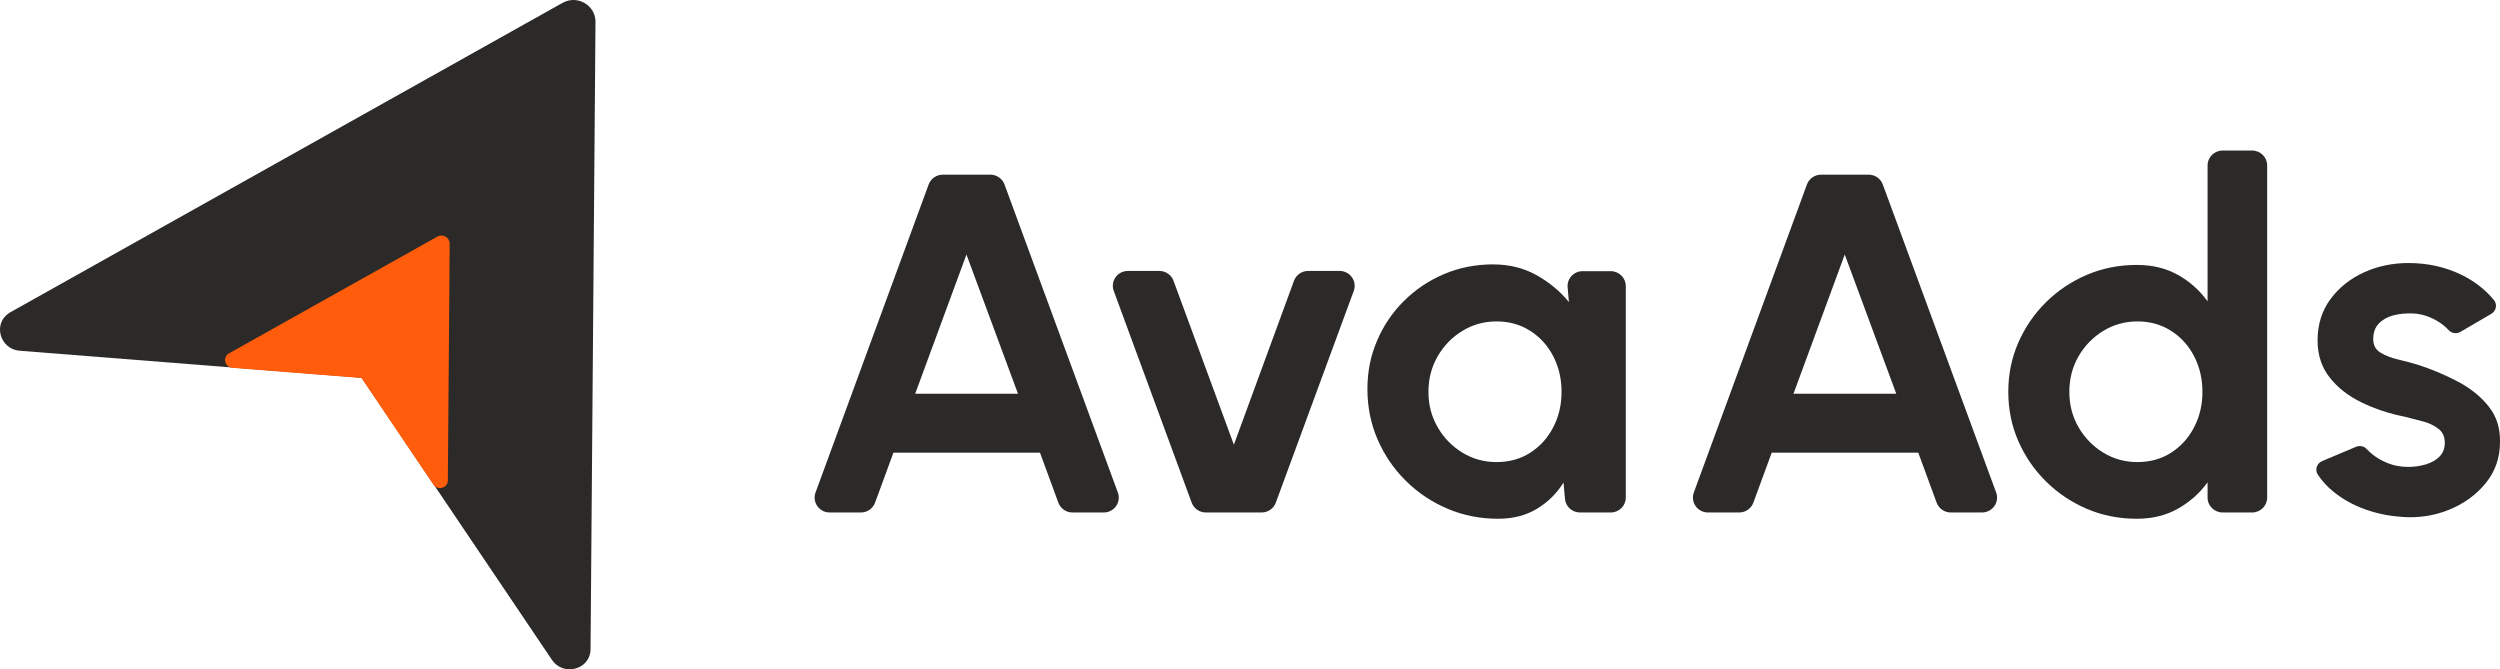
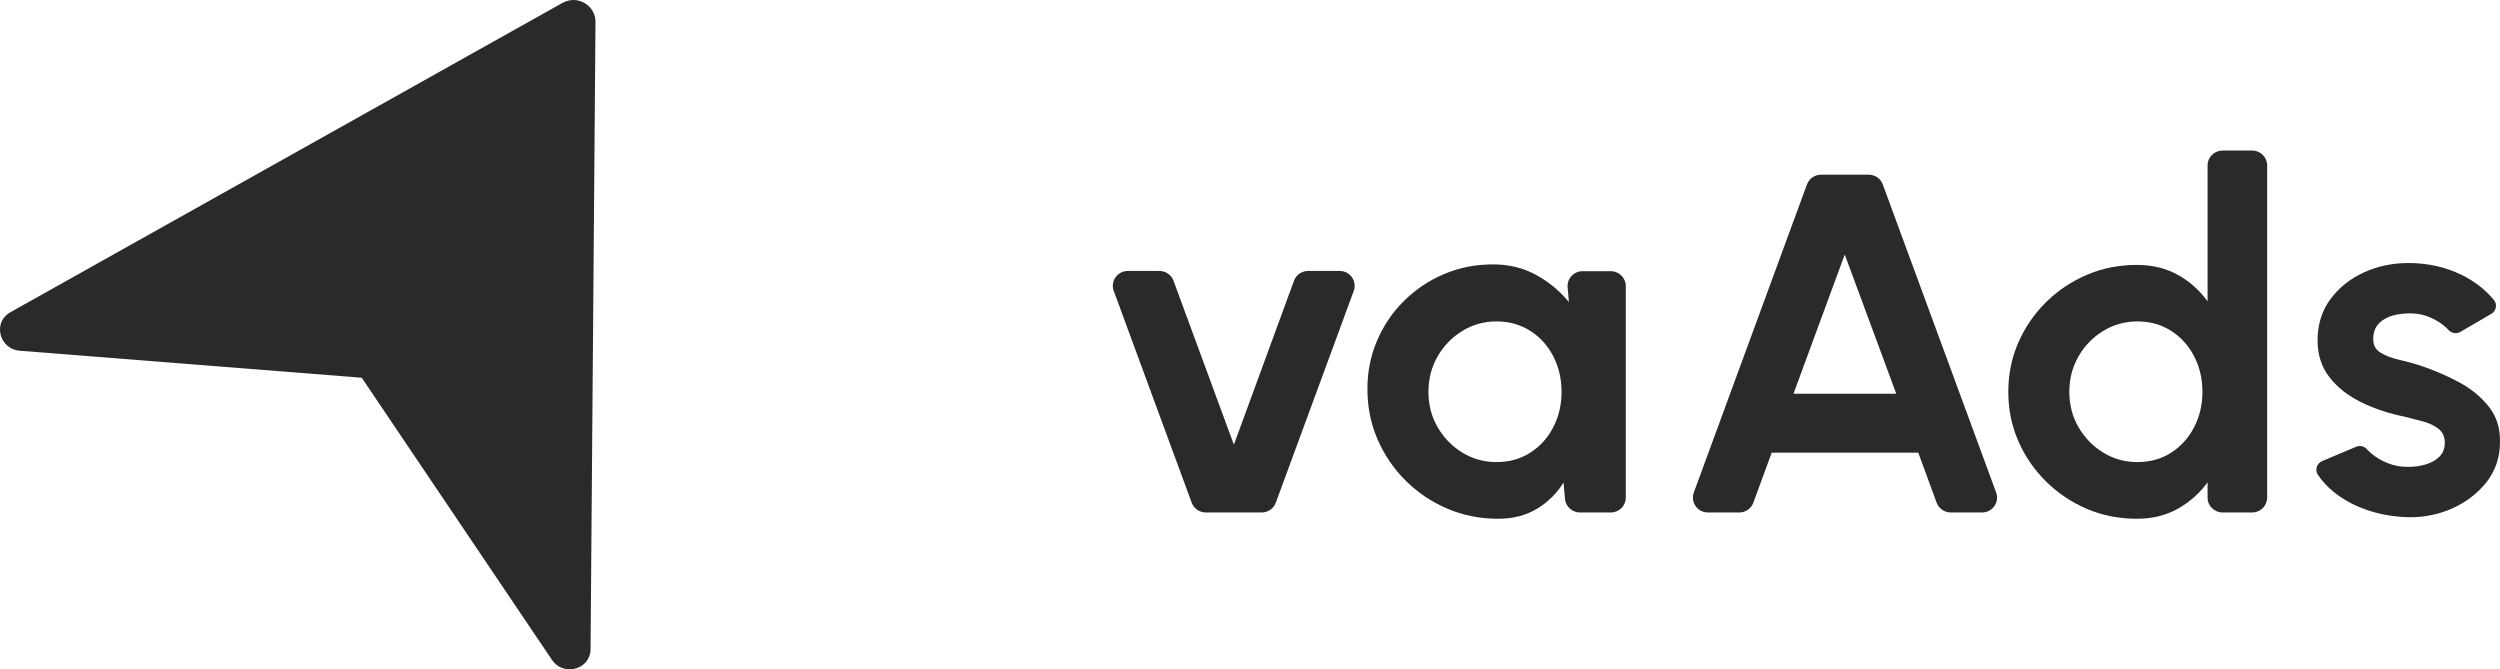
<svg xmlns="http://www.w3.org/2000/svg" width="127" height="34" viewBox="0 0 127 34" fill="none">
  <g clip-path="url(#clip0_707_1422)">
    <path d="M28.577 0.145L0.528 15.861C0.504 15.874 0.482 15.887 0.46 15.902C-0.374 16.446 -0.002 17.738 0.994 17.817L18.376 19.189L28.044 33.528C28.597 34.349 29.921 34.042 29.997 33.058C29.999 33.031 30 33.006 30 32.978L30.251 1.117C30.258 0.266 29.329 -0.275 28.578 0.146L28.577 0.145Z" fill="#2B2A28" />
-     <path d="M22.214 12.021L11.633 17.95C11.624 17.954 11.616 17.96 11.607 17.965C11.293 18.17 11.433 18.657 11.809 18.687L18.365 19.205L22.012 24.613C22.221 24.923 22.721 24.807 22.749 24.436C22.749 24.426 22.75 24.416 22.75 24.406L22.845 12.387C22.848 12.066 22.497 11.862 22.214 12.021V12.021Z" fill="#FF5C0B" />
-     <path d="M47.896 8.873H50.31C50.631 8.873 50.919 9.071 51.029 9.371L56.787 25.02C56.969 25.514 56.599 26.034 56.069 26.034H54.483C54.161 26.034 53.874 25.835 53.764 25.536L52.831 22.994H45.387L44.453 25.536C44.343 25.835 44.057 26.034 43.734 26.034H42.148C41.617 26.034 41.249 25.514 41.429 25.02L47.176 9.371C47.286 9.072 47.573 8.873 47.895 8.873H47.896ZM46.492 20.003H51.714L49.096 12.93L46.491 20.003H46.492Z" fill="#2B2A28" />
    <path d="M92.513 8.873H94.927C95.249 8.873 95.536 9.071 95.646 9.371L101.405 25.02C101.586 25.514 101.216 26.034 100.686 26.034H99.1C98.778 26.034 98.491 25.835 98.381 25.536L97.448 22.994H90.004L89.07 25.536C88.96 25.835 88.674 26.034 88.352 26.034H86.765C86.235 26.034 85.866 25.514 86.046 25.02L91.793 9.371C91.903 9.072 92.19 8.873 92.512 8.873H92.513ZM91.109 20.003H96.331L93.713 12.93L91.108 20.003H91.109Z" fill="#2B2A28" />
    <path d="M64.093 26.034H61.257C60.935 26.034 60.648 25.835 60.538 25.536L56.578 14.777C56.396 14.284 56.766 13.764 57.297 13.764H58.895C59.216 13.764 59.504 13.962 59.614 14.261L62.681 22.59L65.735 14.262C65.845 13.962 66.132 13.764 66.454 13.764H68.052C68.582 13.764 68.952 14.285 68.771 14.777L64.811 25.536C64.701 25.835 64.414 26.034 64.092 26.034H64.093Z" fill="#2B2A28" />
    <path d="M80.397 13.776H81.826C82.248 13.776 82.59 14.114 82.59 14.532V25.278C82.59 25.696 82.248 26.034 81.826 26.034H80.263C79.867 26.034 79.537 25.735 79.501 25.345L79.427 24.514C79.087 25.062 78.639 25.505 78.081 25.844C77.523 26.183 76.863 26.353 76.103 26.353C75.185 26.353 74.325 26.181 73.522 25.838C72.72 25.495 72.015 25.021 71.407 24.416C70.799 23.812 70.323 23.113 69.98 22.32C69.637 21.527 69.465 20.677 69.465 19.77C69.465 18.862 69.628 18.074 69.955 17.306C70.282 16.538 70.739 15.863 71.326 15.283C71.912 14.702 72.591 14.248 73.361 13.922C74.13 13.595 74.957 13.431 75.842 13.431C76.661 13.431 77.395 13.611 78.044 13.971C78.693 14.331 79.245 14.788 79.7 15.344L79.635 14.595C79.597 14.154 79.949 13.775 80.397 13.775V13.776ZM76.028 23.473C76.673 23.473 77.244 23.313 77.74 22.995C78.236 22.677 78.625 22.245 78.906 21.702C79.187 21.159 79.327 20.56 79.327 19.907C79.327 19.253 79.187 18.642 78.906 18.099C78.625 17.556 78.234 17.124 77.733 16.806C77.232 16.487 76.665 16.328 76.027 16.328C75.39 16.328 74.809 16.49 74.284 16.813C73.758 17.136 73.341 17.566 73.031 18.105C72.72 18.645 72.565 19.245 72.565 19.907C72.565 20.57 72.722 21.17 73.037 21.709C73.351 22.249 73.77 22.677 74.295 22.997C74.82 23.316 75.397 23.474 76.026 23.474L76.028 23.473Z" fill="#2B2A28" />
    <path d="M112.909 7.647H114.407C114.83 7.647 115.172 7.985 115.172 8.403V25.278C115.172 25.696 114.83 26.034 114.407 26.034H112.909C112.487 26.034 112.145 25.696 112.145 25.278V24.502C111.748 25.05 111.247 25.495 110.643 25.838C110.039 26.181 109.341 26.353 108.546 26.353C107.645 26.353 106.801 26.186 106.016 25.851C105.23 25.515 104.537 25.052 103.938 24.459C103.339 23.867 102.869 23.183 102.53 22.406C102.191 21.63 102.021 20.796 102.021 19.905C102.021 19.015 102.191 18.181 102.53 17.405C102.869 16.628 103.339 15.944 103.938 15.351C104.537 14.759 105.23 14.296 106.016 13.96C106.801 13.625 107.644 13.458 108.546 13.458C109.341 13.458 110.039 13.628 110.643 13.967C111.247 14.306 111.747 14.754 112.145 15.309V8.403C112.145 7.986 112.487 7.648 112.909 7.648V7.647ZM108.585 23.473C109.23 23.473 109.8 23.313 110.296 22.995C110.792 22.676 111.181 22.245 111.462 21.702C111.743 21.159 111.884 20.56 111.884 19.907C111.884 19.253 111.743 18.642 111.462 18.099C111.181 17.556 110.791 17.124 110.29 16.806C109.789 16.487 109.221 16.328 108.584 16.328C107.946 16.328 107.366 16.49 106.84 16.813C106.315 17.136 105.898 17.566 105.587 18.105C105.277 18.645 105.122 19.245 105.122 19.907C105.122 20.569 105.279 21.17 105.593 21.709C105.908 22.249 106.327 22.677 106.852 22.997C107.377 23.316 107.954 23.474 108.583 23.474L108.585 23.473Z" fill="#2B2A28" />
    <path d="M122 26.255C121.355 26.214 120.733 26.085 120.133 25.869C119.533 25.652 119.003 25.356 118.539 24.98C118.225 24.725 117.961 24.437 117.746 24.114C117.583 23.87 117.689 23.54 117.961 23.425L119.687 22.697C119.871 22.62 120.088 22.66 120.223 22.806C120.303 22.893 120.4 22.982 120.512 23.074C120.735 23.258 121.002 23.411 121.312 23.534C121.621 23.657 121.963 23.718 122.335 23.718C122.65 23.718 122.949 23.676 123.235 23.59C123.52 23.504 123.752 23.372 123.93 23.191C124.107 23.012 124.196 22.778 124.196 22.492C124.196 22.19 124.091 21.955 123.88 21.788C123.669 21.621 123.404 21.493 123.086 21.408C122.767 21.322 122.46 21.243 122.161 21.169C121.376 21.014 120.646 20.773 119.972 20.446C119.298 20.119 118.756 19.696 118.347 19.177C117.938 18.659 117.733 18.031 117.733 17.296C117.733 16.487 117.95 15.789 118.384 15.2C118.818 14.612 119.385 14.159 120.084 13.839C120.782 13.52 121.537 13.362 122.348 13.362C123.332 13.362 124.235 13.564 125.058 13.968C125.711 14.289 126.255 14.713 126.692 15.242C126.875 15.464 126.809 15.796 126.56 15.942L124.988 16.86C124.79 16.975 124.54 16.933 124.385 16.764C124.311 16.683 124.227 16.605 124.134 16.53C123.928 16.363 123.692 16.224 123.427 16.114C123.162 16.003 122.885 15.94 122.595 15.924C122.224 15.908 121.884 15.94 121.578 16.022C121.273 16.104 121.026 16.243 120.841 16.439C120.654 16.635 120.561 16.897 120.561 17.223C120.561 17.55 120.686 17.765 120.933 17.916C121.182 18.067 121.481 18.183 121.833 18.265C122.184 18.347 122.521 18.437 122.844 18.535C123.571 18.772 124.255 19.062 124.897 19.406C125.538 19.749 126.052 20.17 126.441 20.669C126.83 21.167 127.016 21.764 126.999 22.458C126.999 23.251 126.76 23.944 126.28 24.536C125.8 25.128 125.182 25.58 124.426 25.89C123.669 26.201 122.86 26.324 122 26.258V26.255Z" fill="#2B2A28" />
  </g>
  <defs>
    <clipPath id="clip0_707_1422">
      <rect width="127" height="34" fill="white" />
    </clipPath>
  </defs>
</svg>